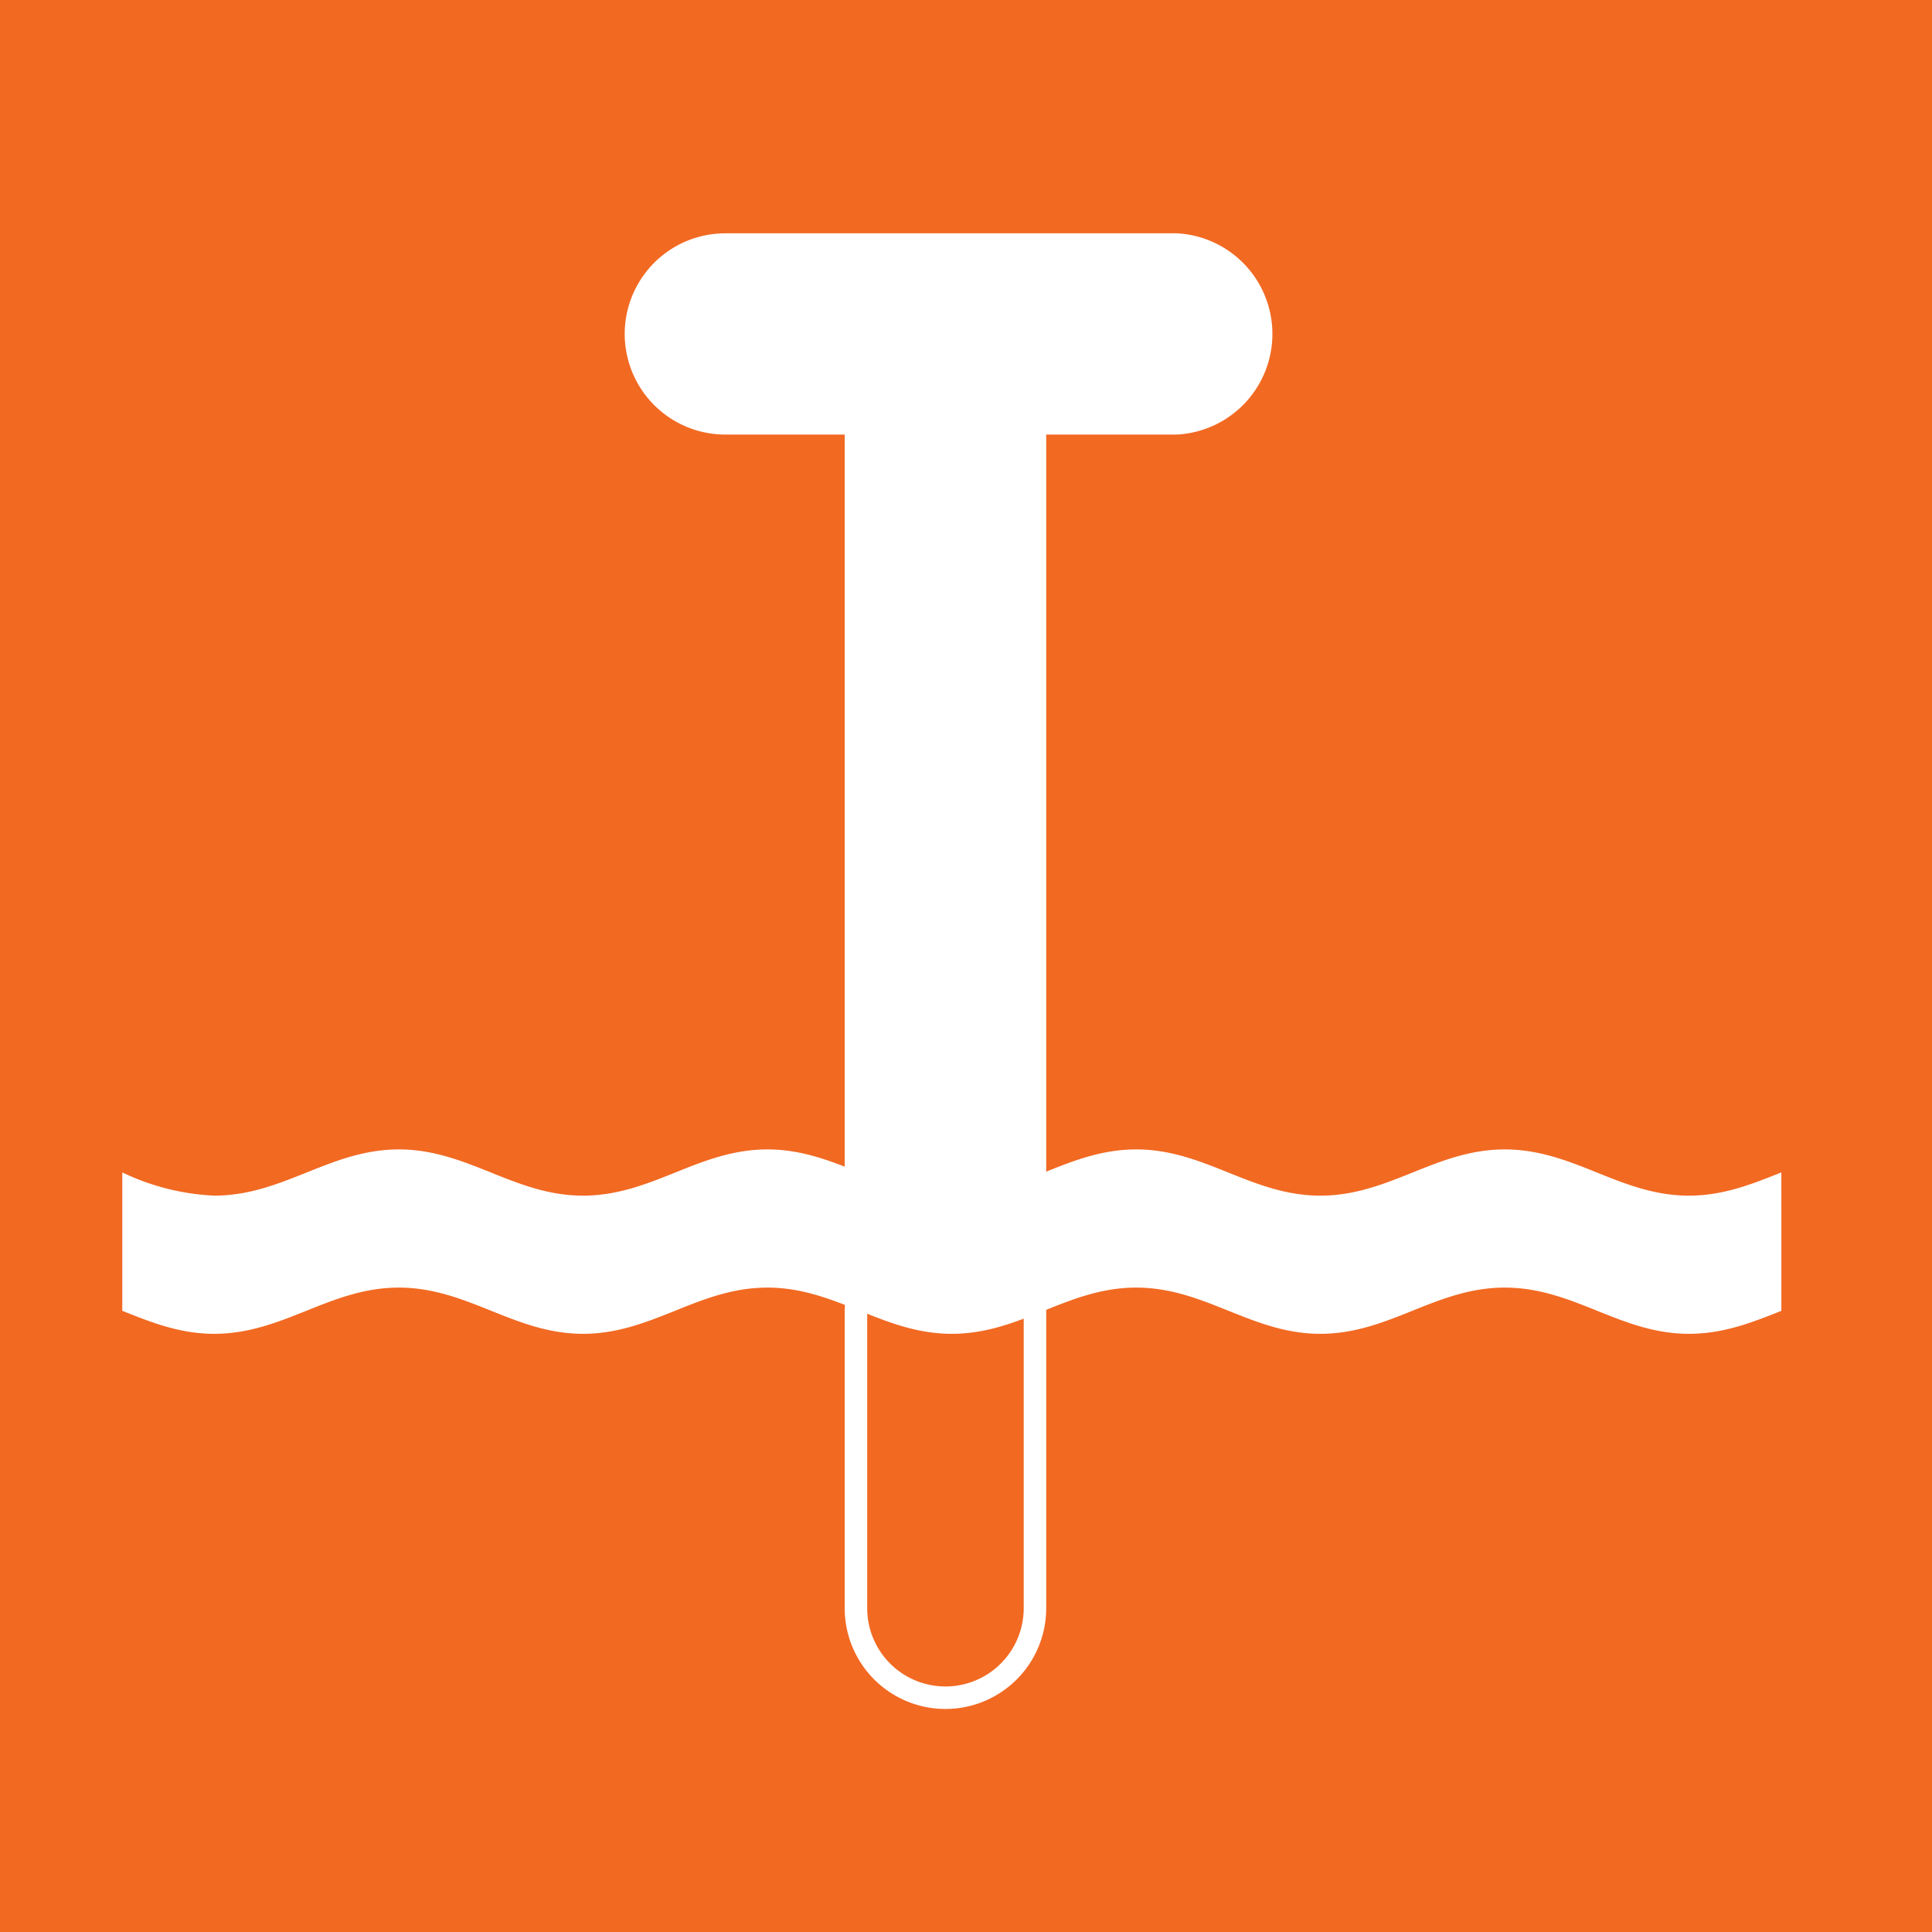
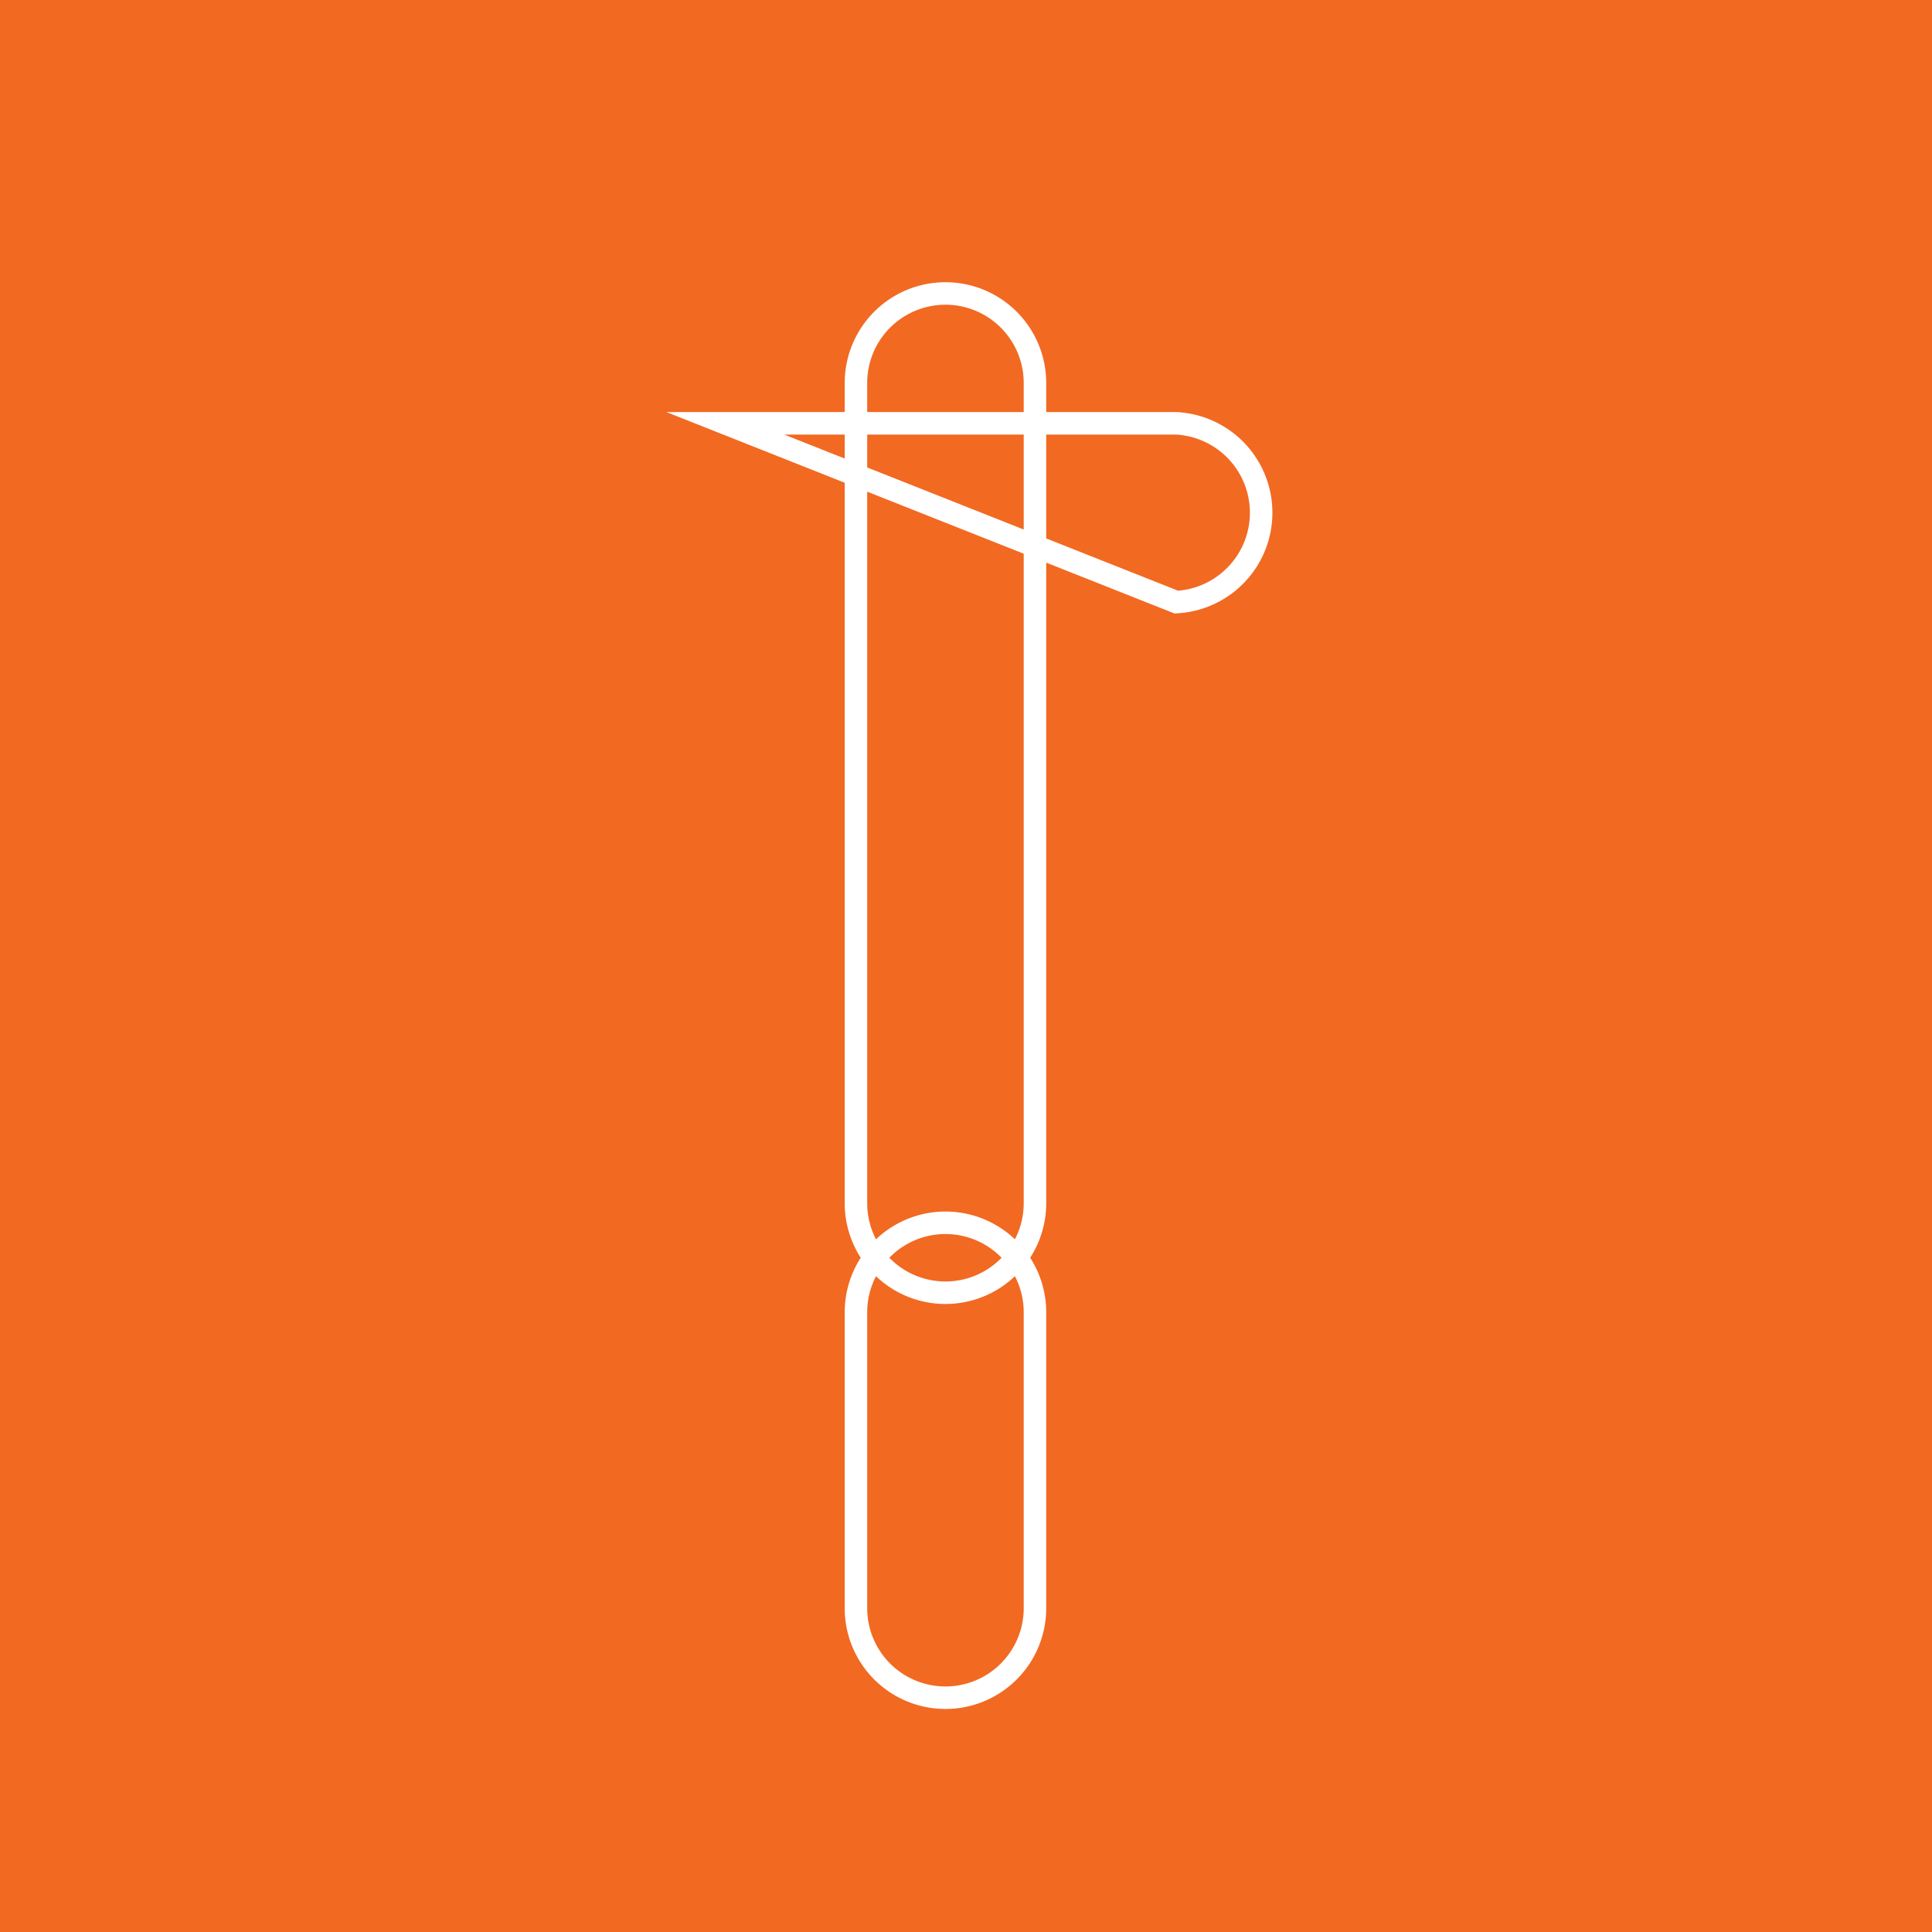
<svg xmlns="http://www.w3.org/2000/svg" width="79" height="79" viewBox="0 0 79 79">
  <path fill="#f26922" d="M0 79h79V0H0z" />
-   <path fill="#fff" d="M42.32 49.2a3.66 3.66 0 0 1-7.32 0V15.66a3.66 3.66 0 0 1 7.32 0z" />
  <path fill="none" stroke="#fff" stroke-miterlimit="50" stroke-width=".92" d="M42.32 49.2a3.66 3.66 0 0 1-7.32 0V15.66a3.66 3.66 0 0 1 7.32 0z" />
-   <path fill="#fff" d="M29.66 17.31a3.65 3.65 0 1 1 0-7.31H48.1a3.66 3.66 0 0 1 0 7.31z" />
-   <path fill="none" stroke="#fff" stroke-miterlimit="50" stroke-width=".92" d="M29.66 17.31a3.65 3.65 0 1 1 0-7.31H48.1a3.66 3.66 0 0 1 0 7.31zM42.32 65.76a3.66 3.66 0 0 1-7.32 0v-12.1a3.66 3.66 0 1 1 7.32 0z" />
-   <path fill="#fff" d="M72.84 47.94c-1.18.47-2.36.95-3.78.95-2.82 0-4.7-1.89-7.53-1.89s-4.71 1.89-7.54 1.89c-2.82 0-4.71-1.89-7.53-1.89-2.83 0-4.71 1.89-7.54 1.89S34.2 47 31.38 47c-2.83 0-4.71 1.89-7.54 1.89-2.82 0-4.71-1.89-7.53-1.89-2.83 0-4.72 1.89-7.55 1.89A9.7 9.7 0 0 1 5 47.94v5.66c1.18.47 2.35.94 3.76.94 2.83 0 4.72-1.89 7.55-1.89 2.82 0 4.71 1.89 7.53 1.89 2.83 0 4.71-1.89 7.54-1.89 2.82 0 4.71 1.89 7.54 1.89s4.71-1.89 7.54-1.89c2.82 0 4.71 1.89 7.53 1.89 2.83 0 4.71-1.89 7.54-1.89s4.71 1.89 7.53 1.89c1.42 0 2.6-.47 3.78-.94z" />
+   <path fill="none" stroke="#fff" stroke-miterlimit="50" stroke-width=".92" d="M29.66 17.31H48.1a3.66 3.66 0 0 1 0 7.31zM42.32 65.76a3.66 3.66 0 0 1-7.32 0v-12.1a3.66 3.66 0 1 1 7.32 0z" />
</svg>